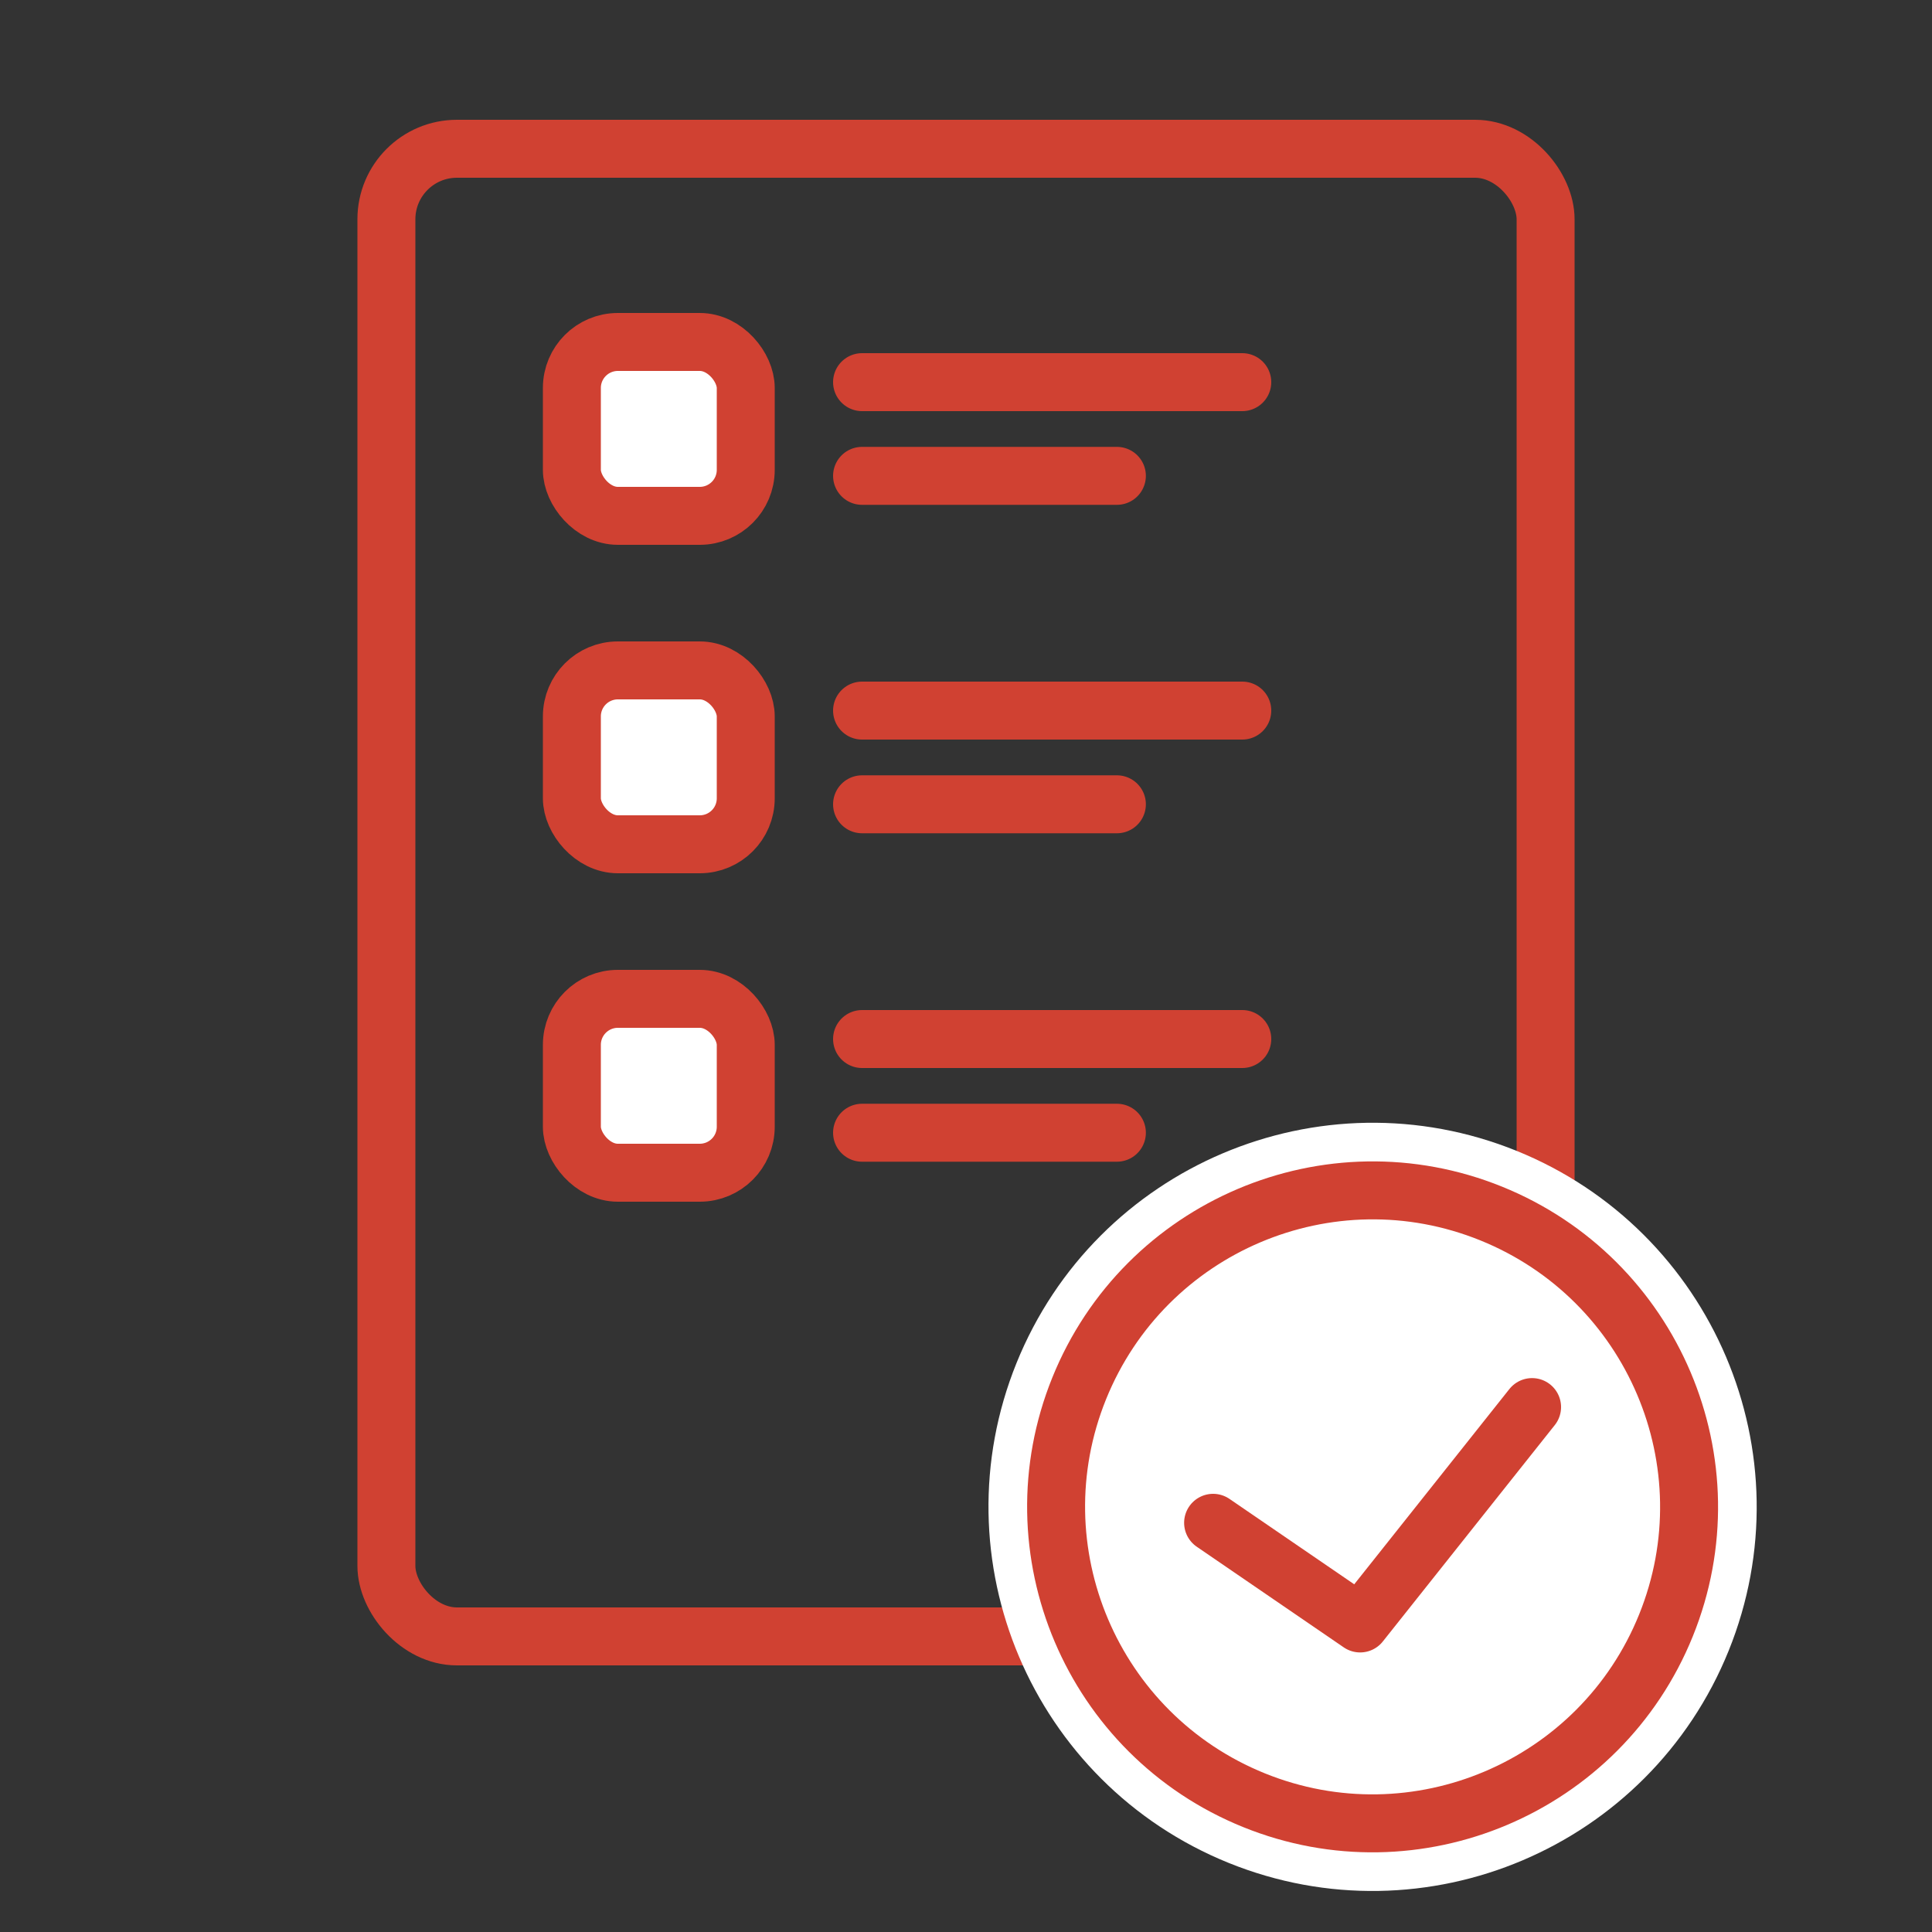
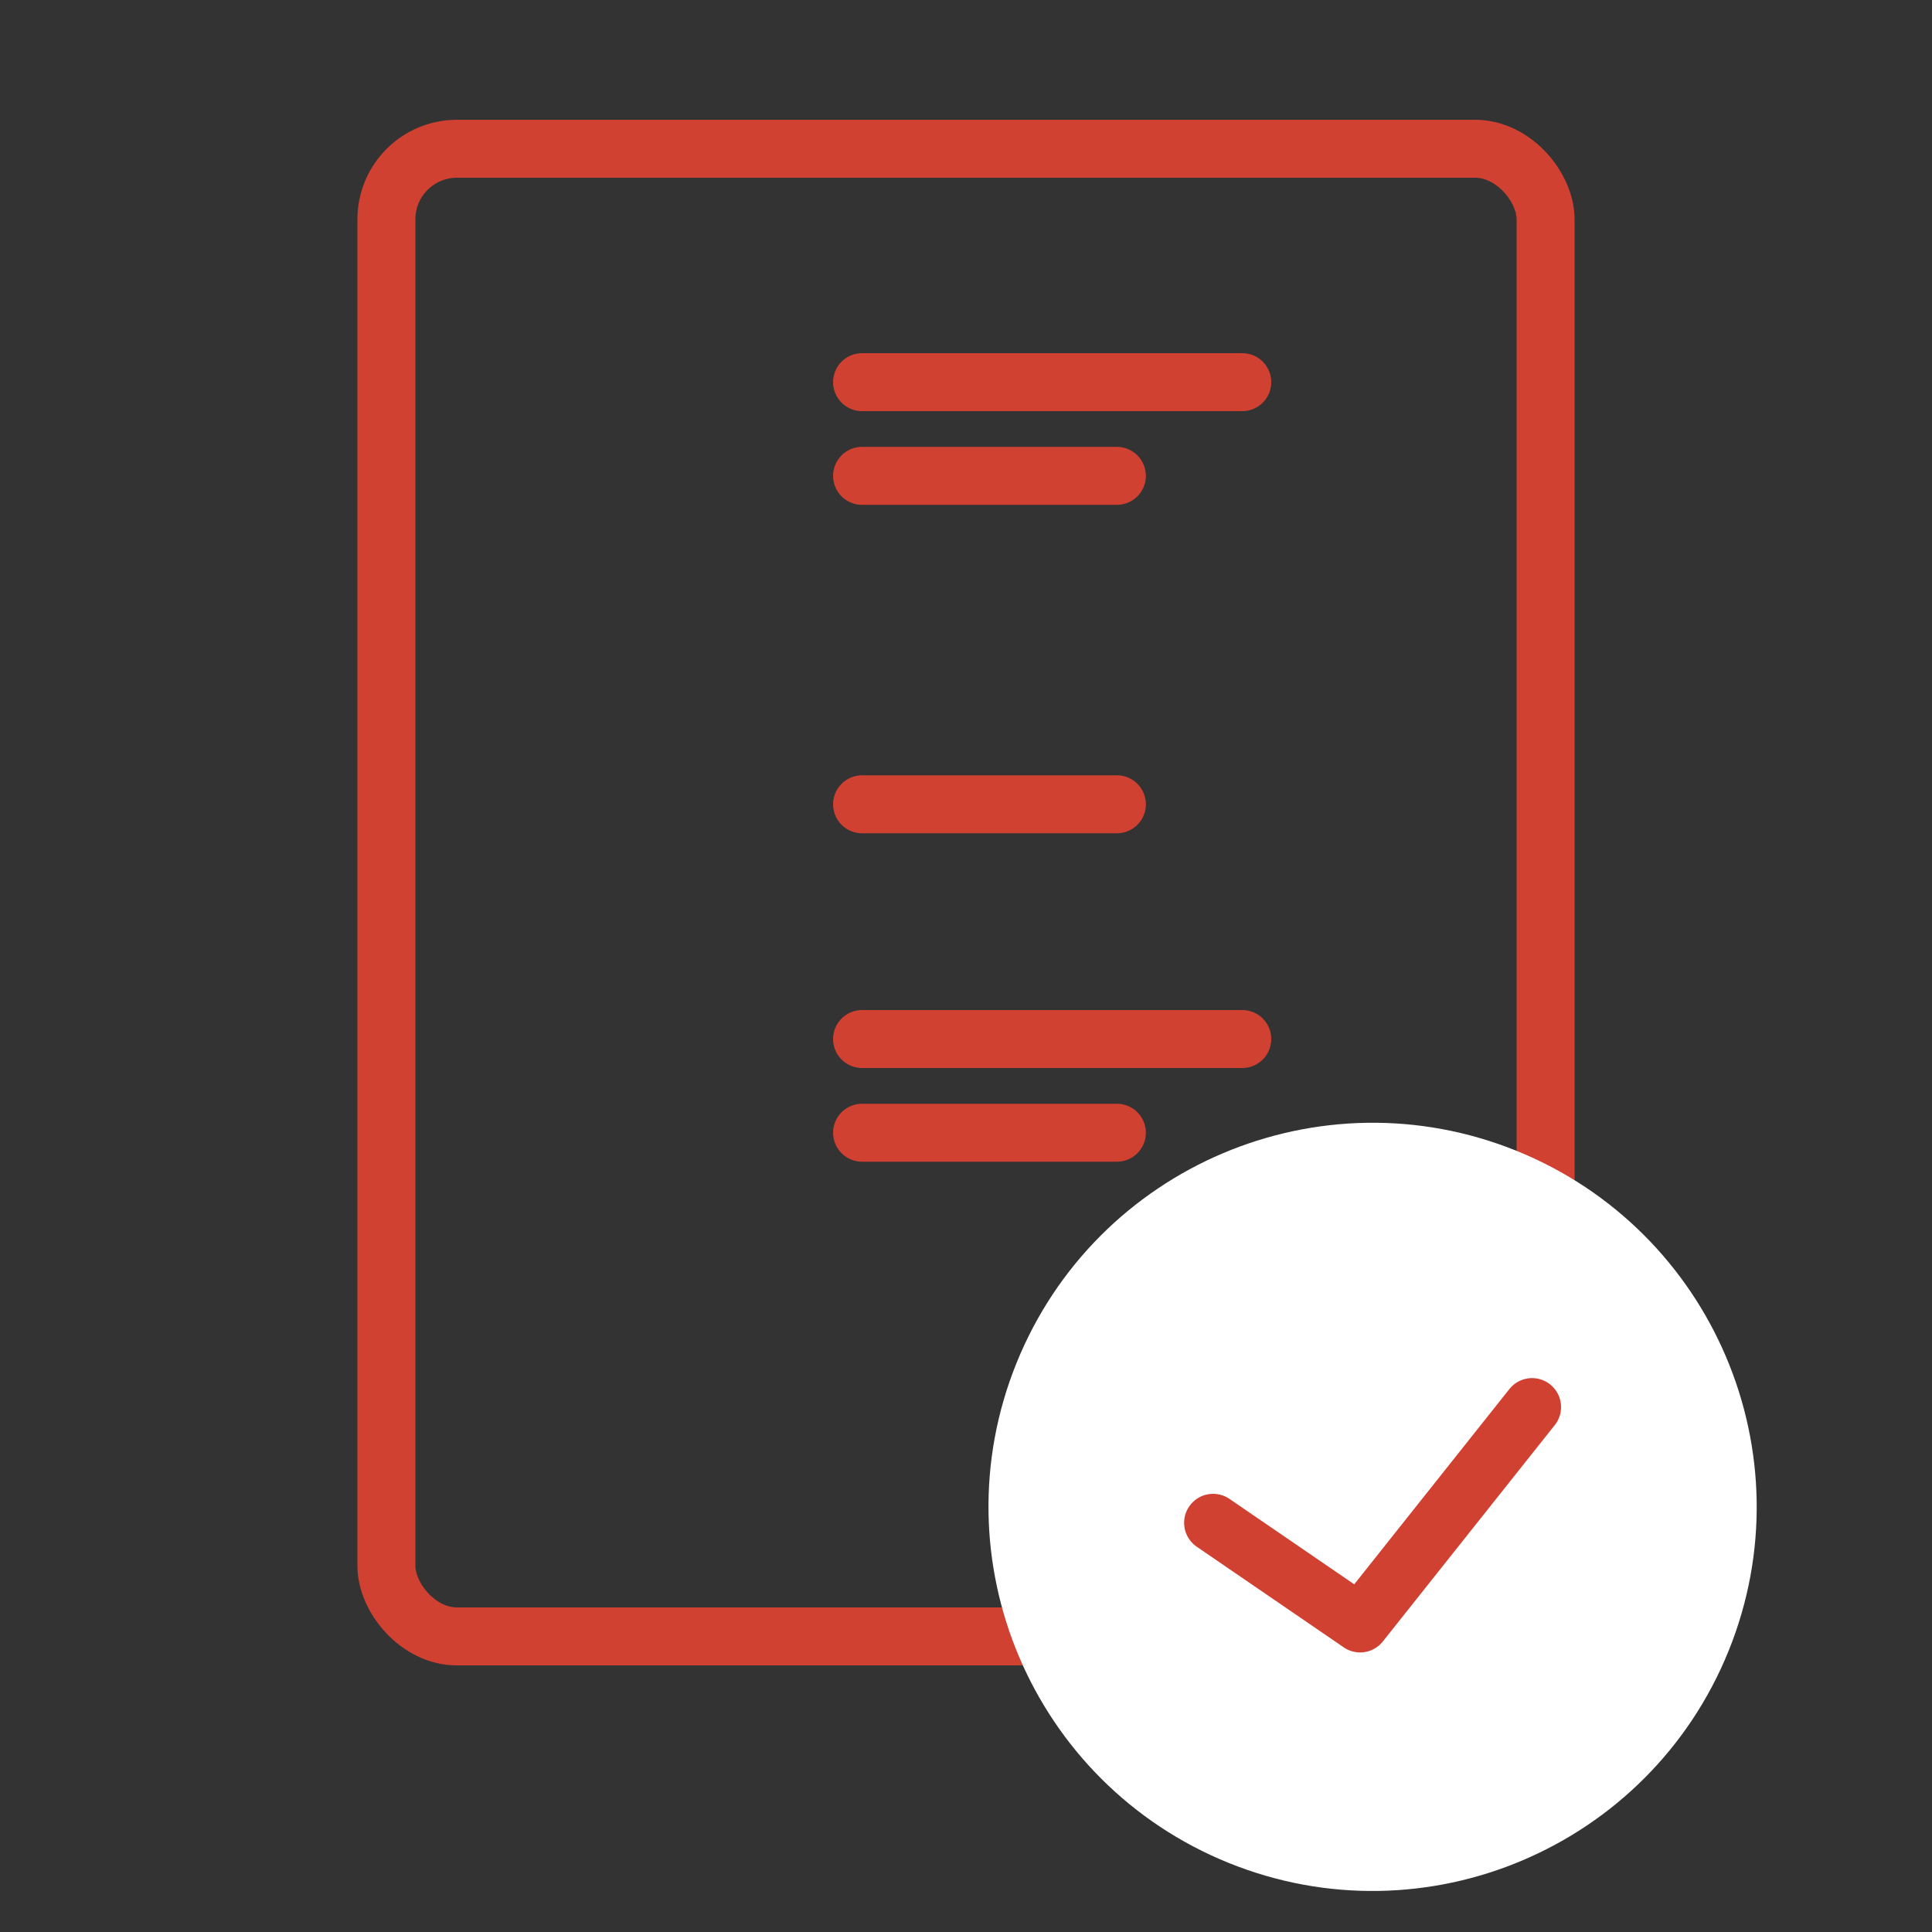
<svg xmlns="http://www.w3.org/2000/svg" id="Layer_1" data-name="Layer 1" viewBox="0 0 100 100">
  <rect x="0" y="0" width="100" height="100" fill="#333333" stroke="none" />
  <defs>
    <style>
      .cls-1, .cls-2 {
        stroke-linecap: round;
      }

      .cls-1, .cls-2, .cls-3, .cls-4 {
        stroke: #d04132;
        stroke-width: 3px;
      }

      .cls-1, .cls-3, .cls-4, .cls-5 {
        stroke-miterlimit: 10;
      }

      .cls-1, .cls-3, .cls-5 {
        fill: none;
      }

      .cls-2 {
        stroke-linejoin: round;
      }

      .cls-2, .cls-4, .cls-6 {
        fill: #fff;
      }

      .cls-5 {
        stroke: #fff;
        stroke-width: 7px;
      }

      .cls-6 {
        stroke-width: 0px;
      }
    </style>
  </defs>
  <rect class="cls-1" x="20" y="7.7" width="60" height="77" rx="3.65" ry="3.65" />
  <g>
    <path class="cls-6" d="M55.86,71.86c3.39-8.38,12.94-12.44,21.32-9.05,8.38,3.39,12.44,12.94,9.05,21.32-3.39,8.38-12.94,12.44-21.32,9.05-8.38-3.39-12.44-12.94-9.05-21.32Z" />
    <path class="cls-5" d="M55.86,71.86c3.39-8.38,12.94-12.44,21.32-9.05,8.38,3.39,12.44,12.94,9.05,21.32-3.39,8.38-12.94,12.44-21.32,9.05-8.38-3.39-12.44-12.94-9.05-21.32Z" />
-     <path class="cls-3" d="M55.86,71.86c3.39-8.38,12.94-12.44,21.32-9.05,8.38,3.39,12.44,12.94,9.05,21.32-3.39,8.38-12.94,12.44-21.32,9.05-8.38-3.39-12.44-12.94-9.05-21.32Z" />
  </g>
  <g>
    <g>
-       <rect class="cls-4" x="29.6" y="51.7" width="9" height="9" rx="2.38" ry="2.38" />
      <g>
        <line class="cls-1" x1="44.62" y1="53.78" x2="64.3" y2="53.78" />
        <line class="cls-1" x1="44.62" y1="58.63" x2="57.81" y2="58.63" />
      </g>
    </g>
    <g>
-       <rect class="cls-4" x="29.6" y="34.7" width="9" height="9" rx="2.38" ry="2.38" />
      <g>
-         <line class="cls-1" x1="44.62" y1="36.78" x2="64.3" y2="36.78" />
        <line class="cls-1" x1="44.62" y1="41.63" x2="57.81" y2="41.63" />
      </g>
    </g>
    <g>
-       <rect class="cls-4" x="29.6" y="17.7" width="9" height="9" rx="2.38" ry="2.38" />
      <g>
        <line class="cls-1" x1="44.62" y1="19.78" x2="64.3" y2="19.78" />
        <line class="cls-1" x1="44.62" y1="24.63" x2="57.81" y2="24.63" />
      </g>
    </g>
  </g>
  <polyline class="cls-2" points="62.79 78.82 70.4 84.03 79.3 72.83" />
</svg>